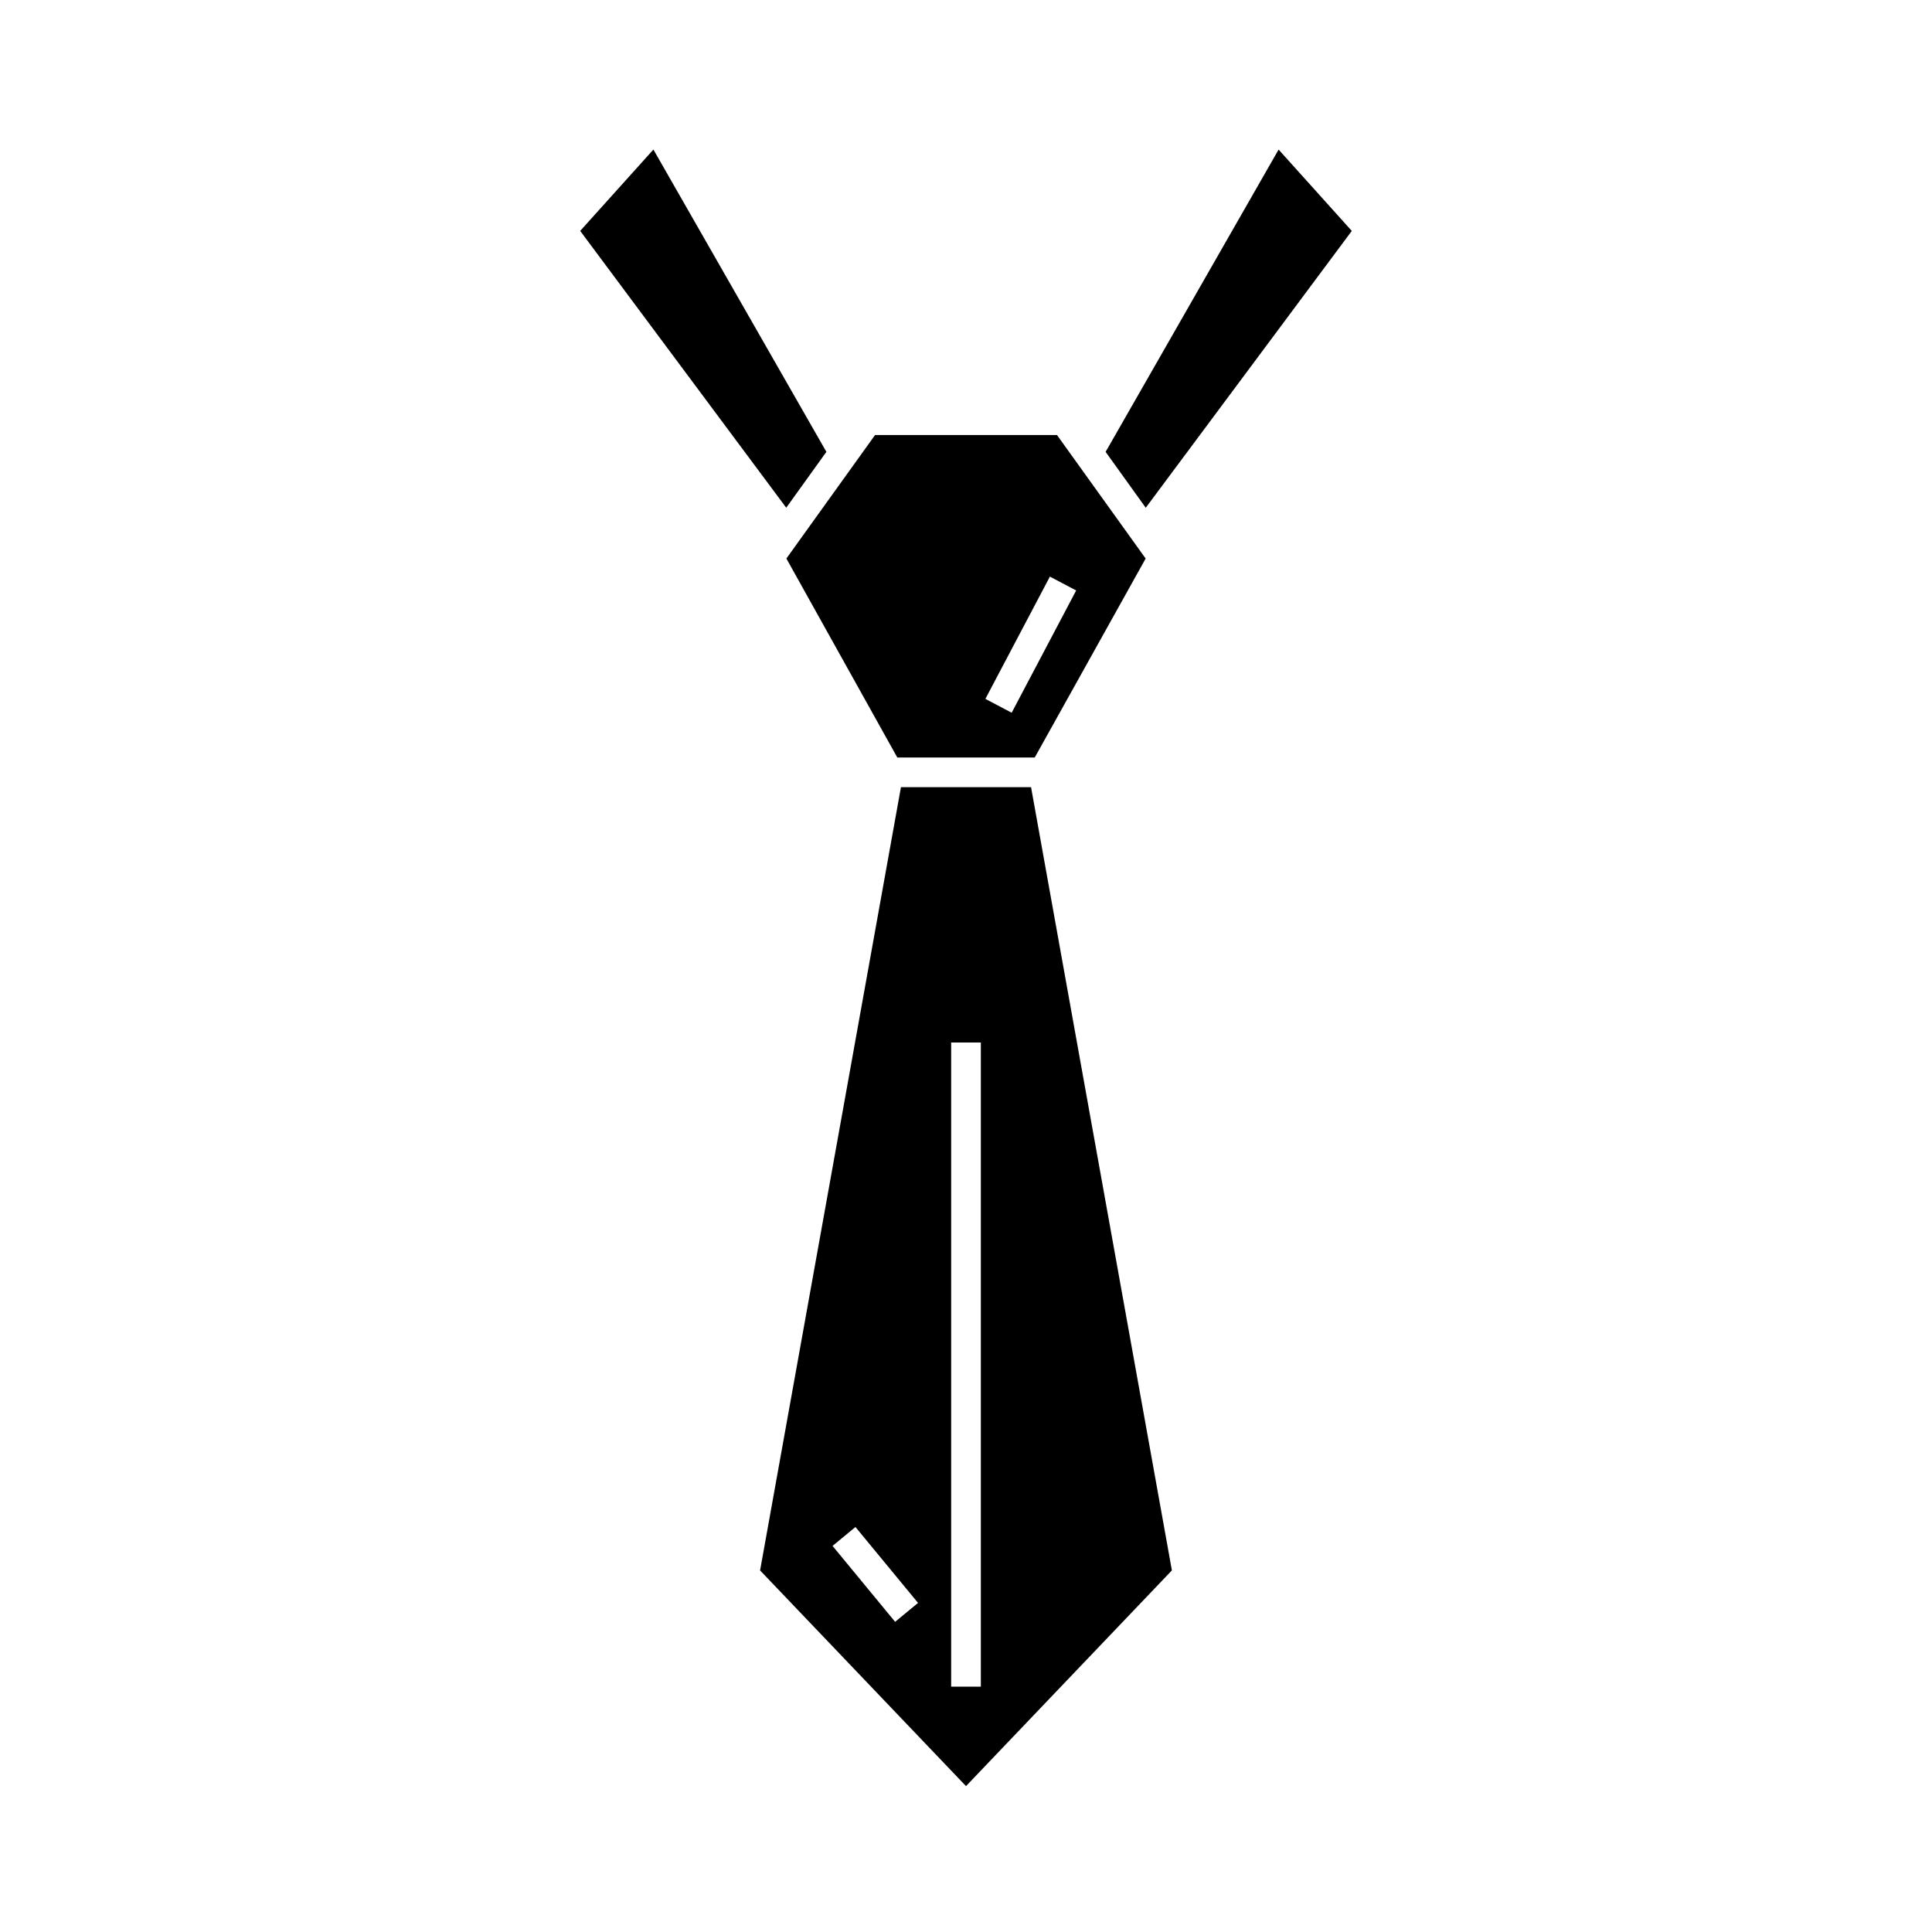
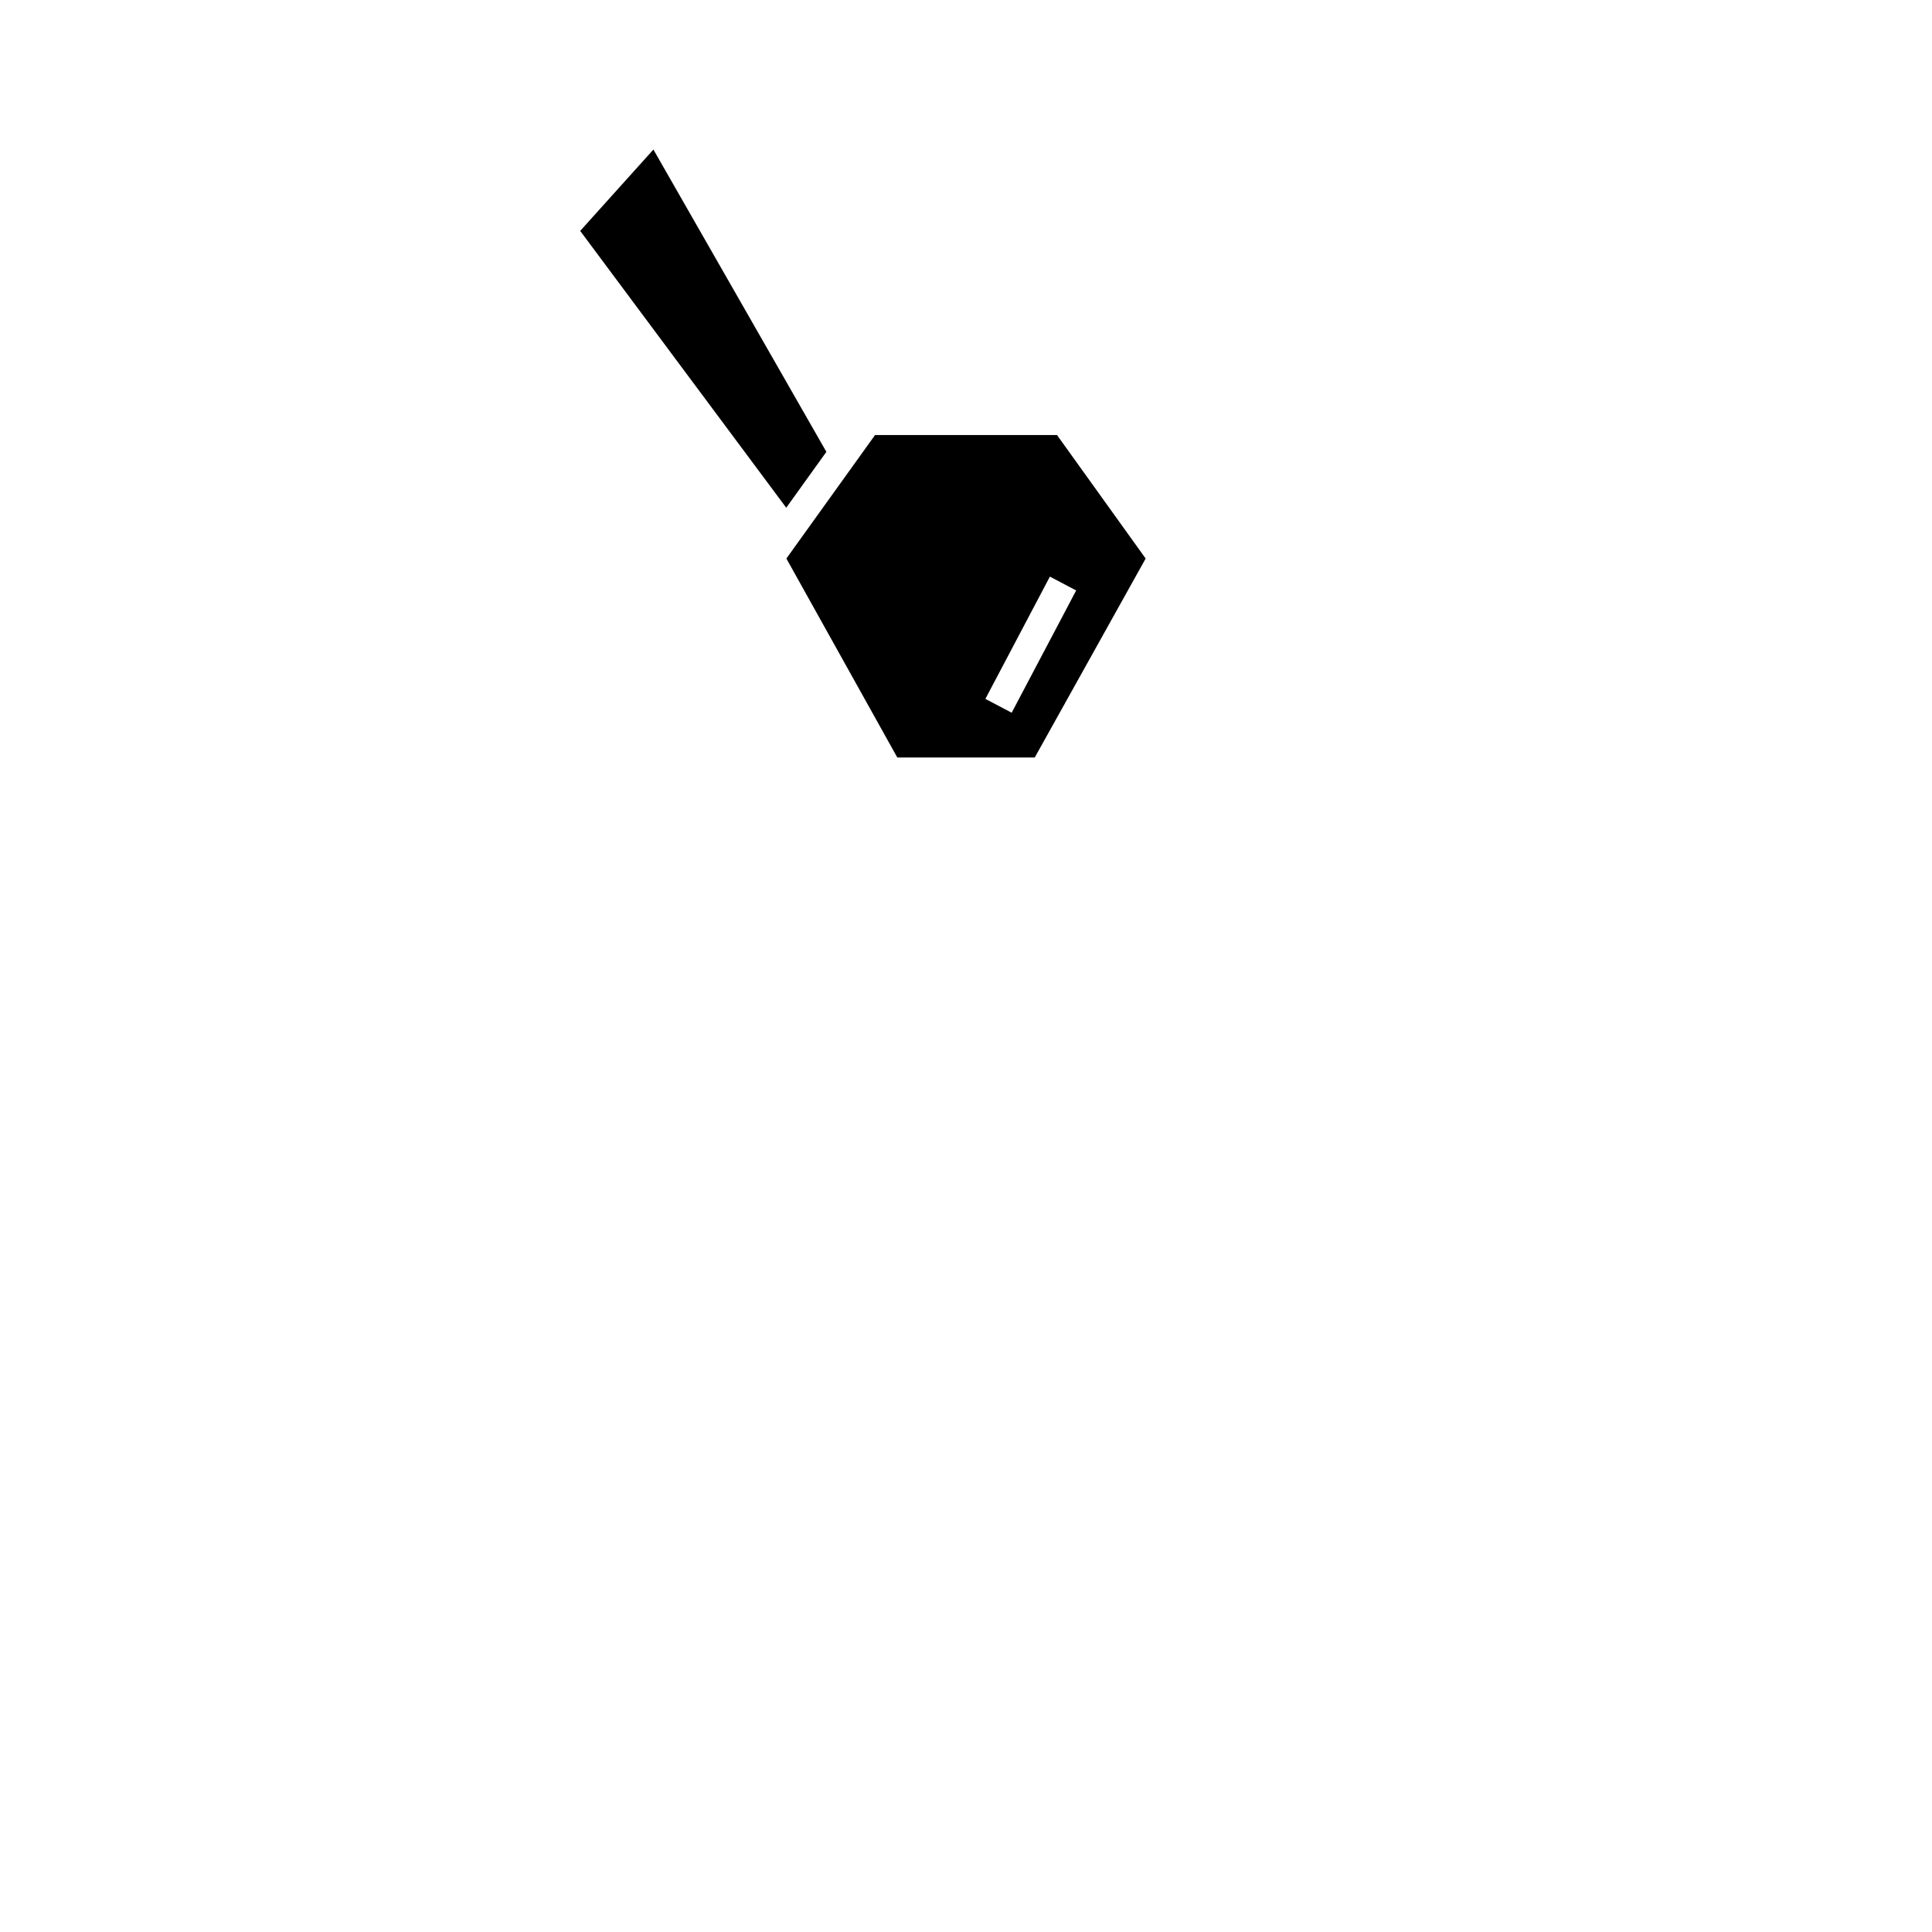
<svg xmlns="http://www.w3.org/2000/svg" fill="#000000" width="800px" height="800px" version="1.1" viewBox="144 144 512 512">
  <g>
    <path d="m297.76 205.19 54.602 73.363 10.637-14.809-45.84-80.113z" />
-     <path d="m382.76 352.61-37.328 207.57 54.57 57.16 54.562-57.168-37.324-207.56zm-1.543 221.19-16.582-20.117 6.07-5.012 16.582 20.117zm22.719 17.176h-7.871v-170.7h7.871z" />
    <path d="m418.22 344.74 29.391-52.723-23.496-32.727h-48.219l-23.496 32.727 29.391 52.723zm4.012-47.93 6.965 3.668-17.094 32.402-6.965-3.668z" />
-     <path d="m437 263.75 10.637 14.809 54.602-73.363-19.395-21.559z" />
  </g>
</svg>